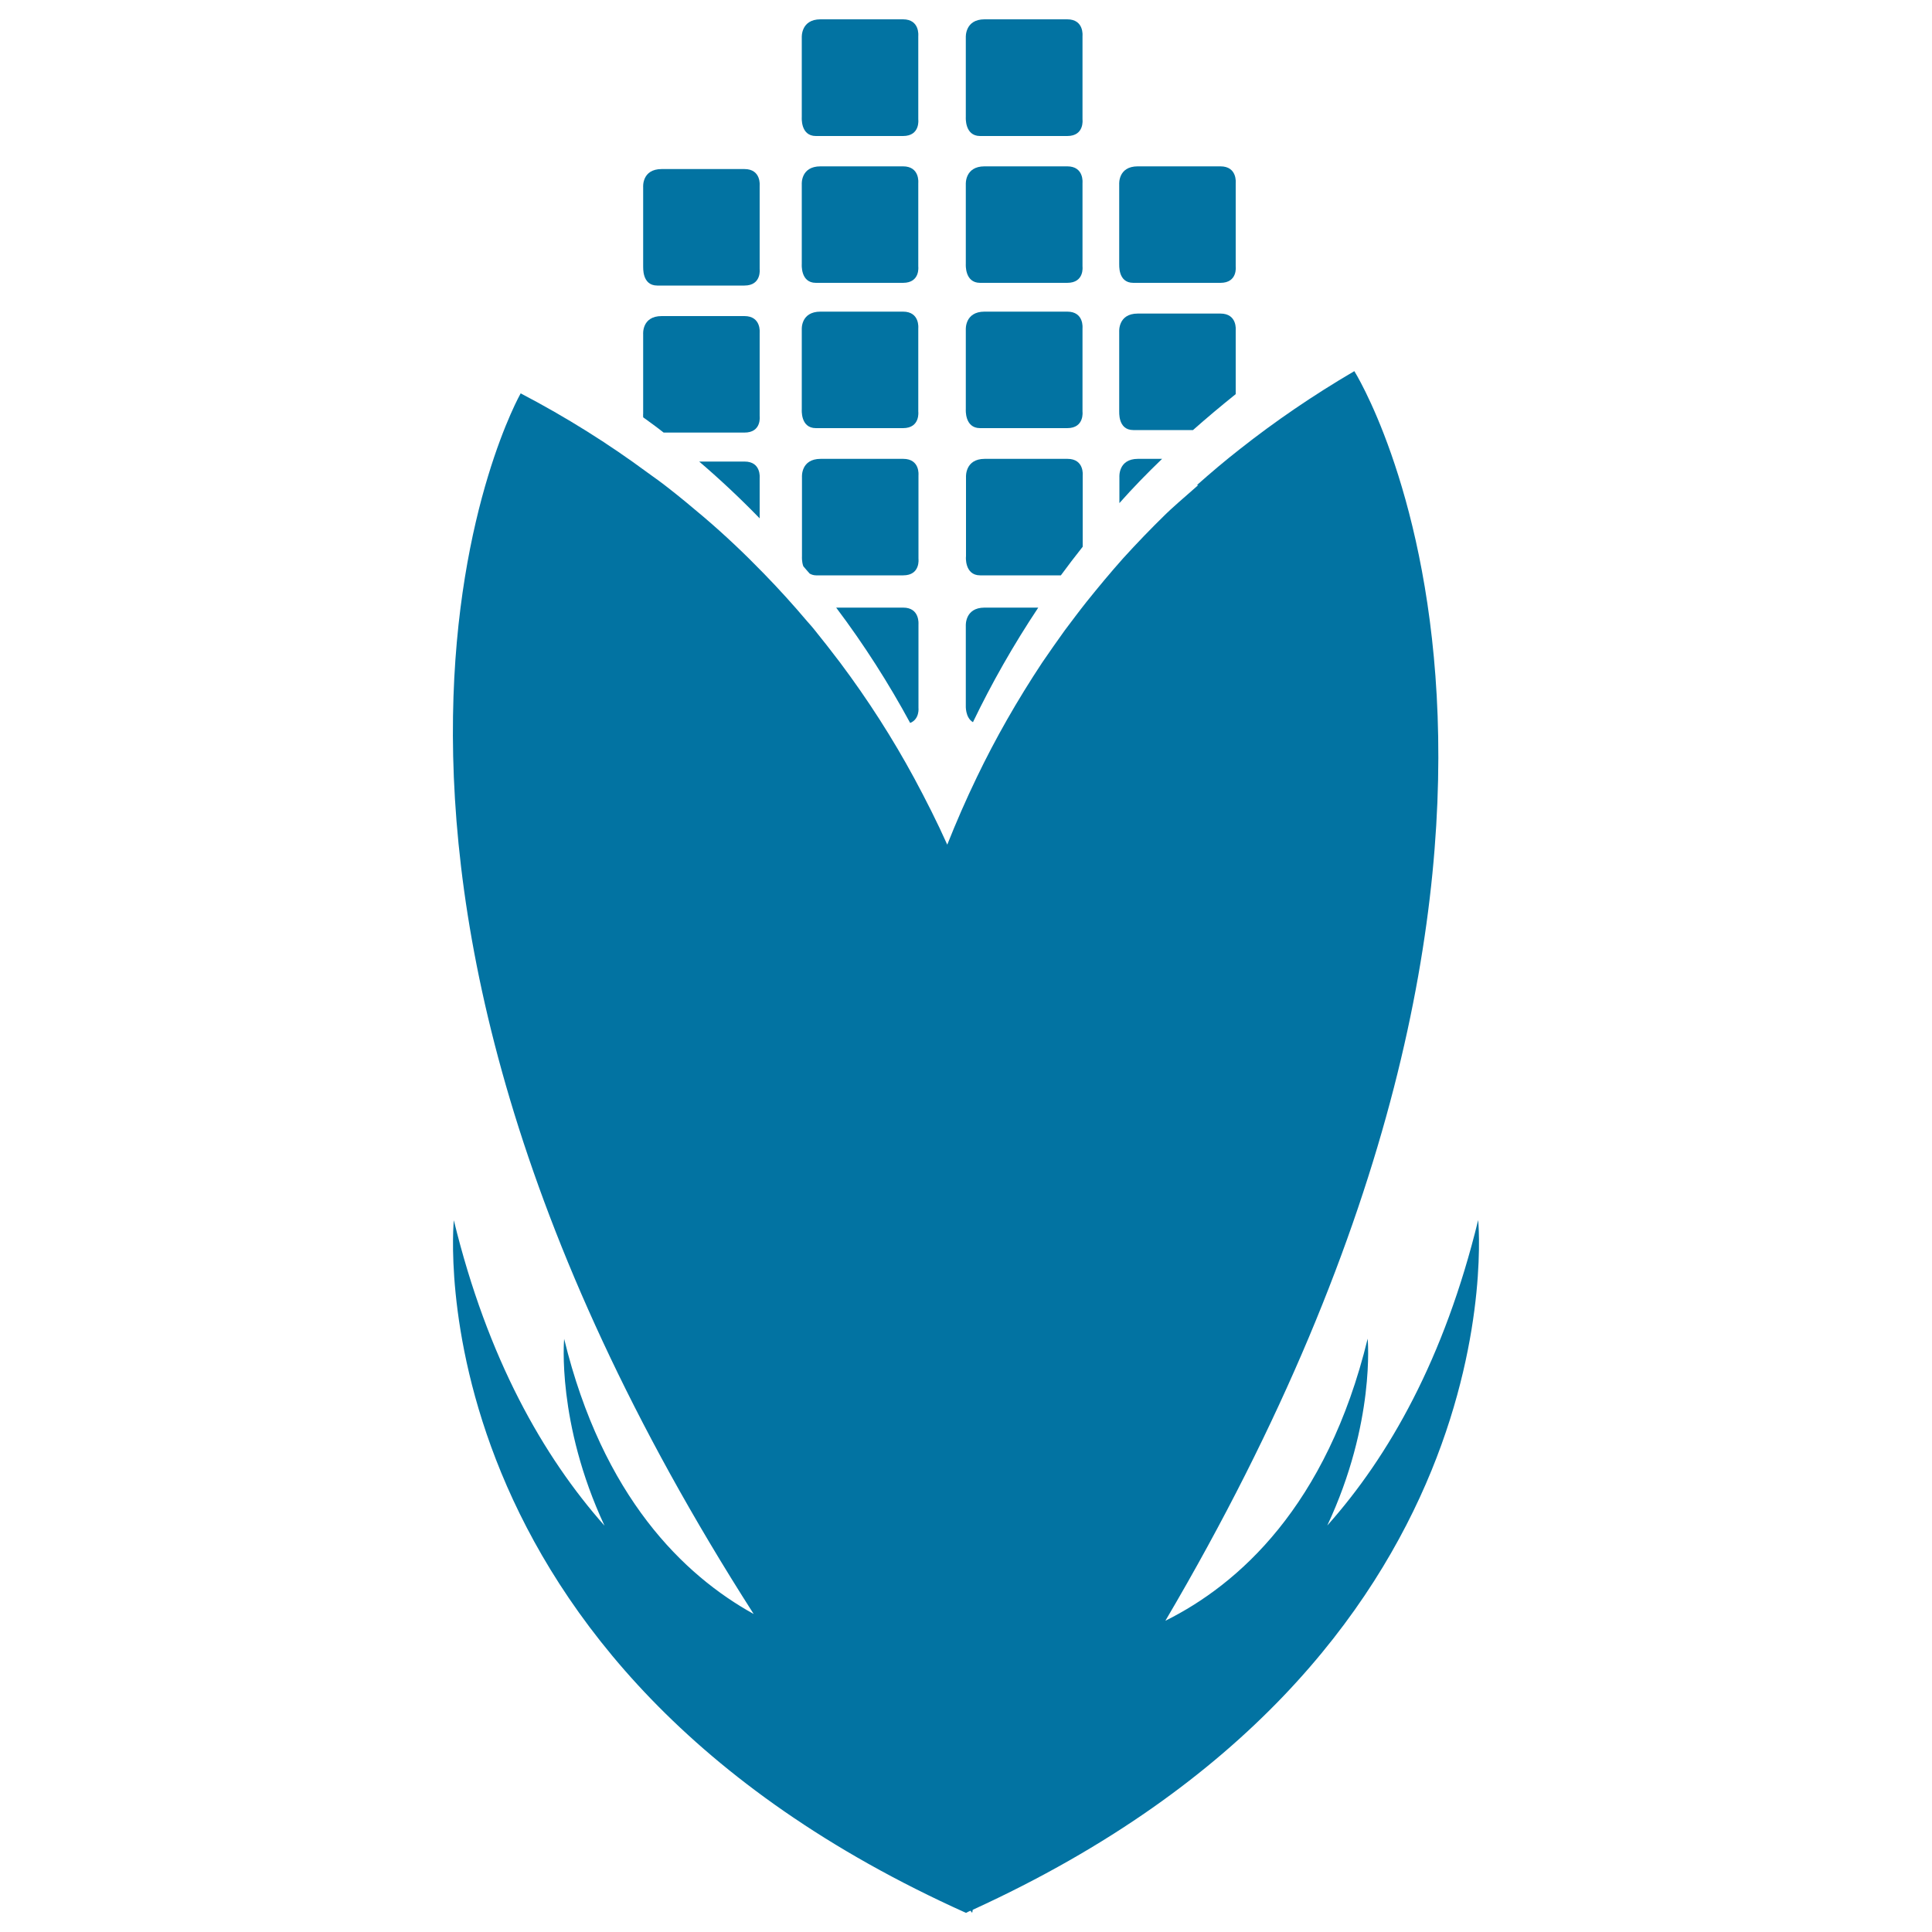
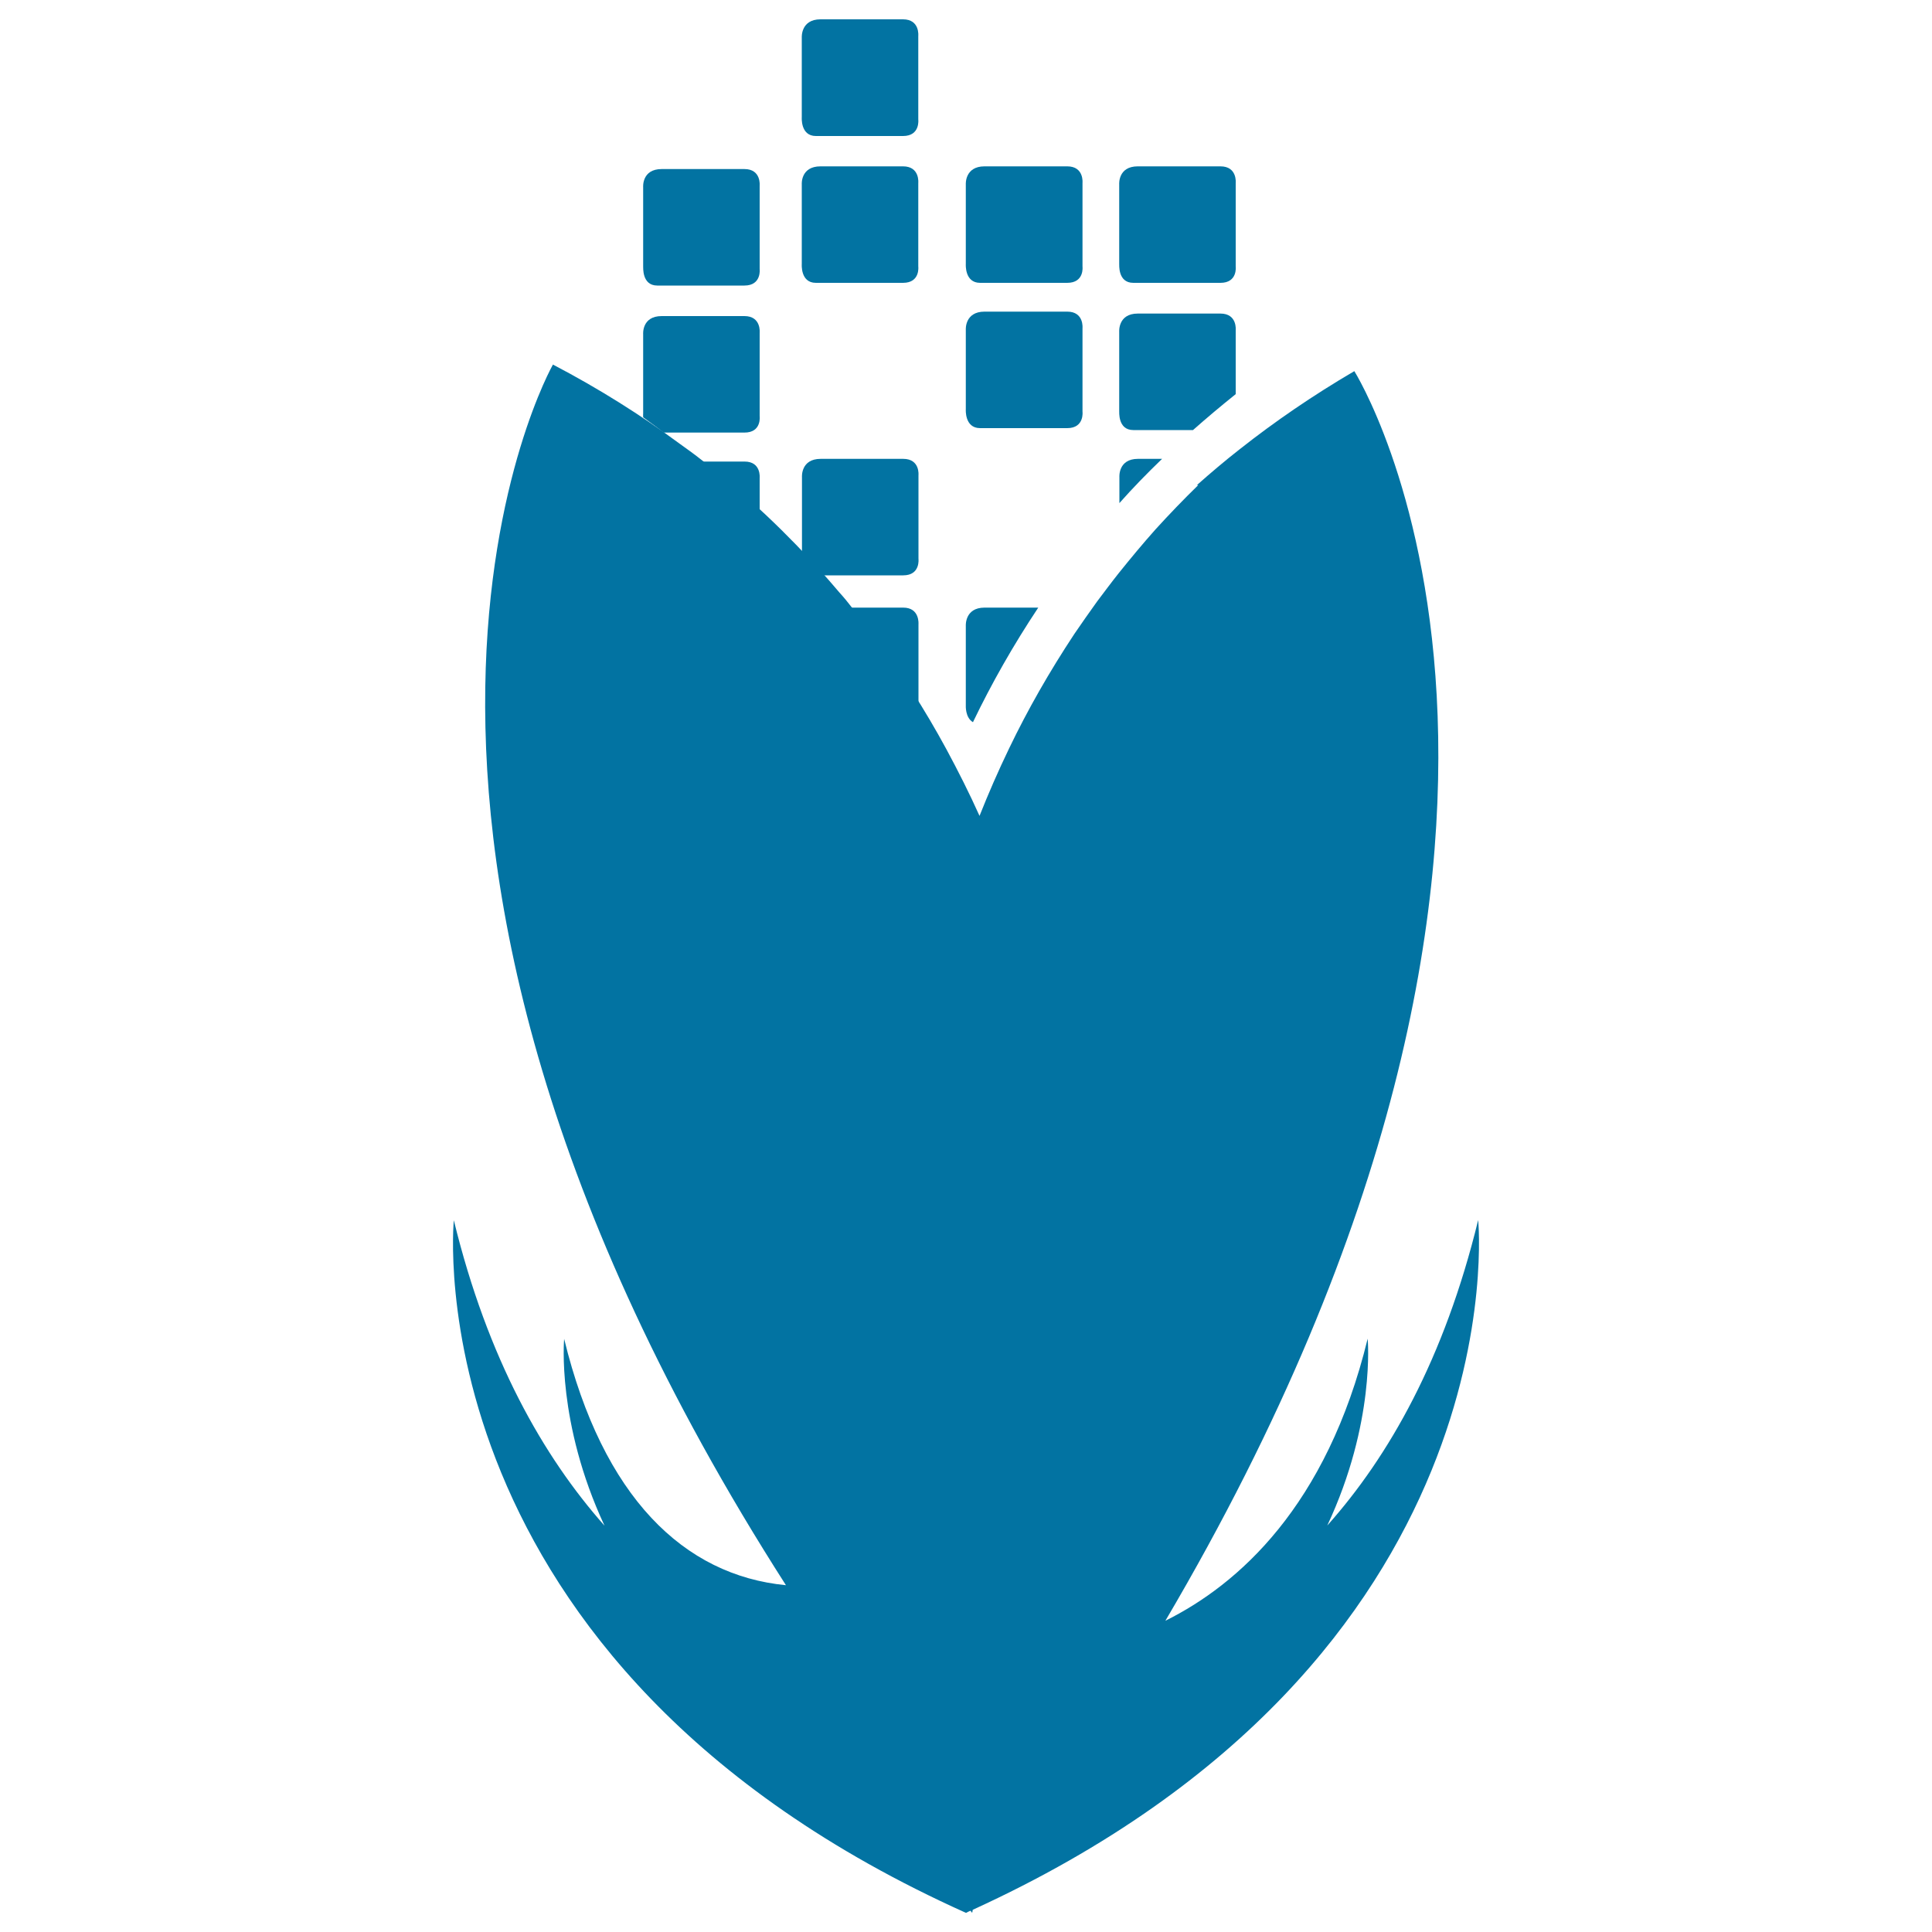
<svg xmlns="http://www.w3.org/2000/svg" viewBox="0 0 1000 1000" style="fill:#0273a2">
  <title>Geometrical Corn Cob SVG icon</title>
  <g>
    <g id="b152_cob">
      <path d="M422.3,70.4c9,0,36.1,0,45.1,0c9,0,7.9-8.6,7.9-8.6V18.6c0,0,0.9-8.6-7.9-8.6c-8.7,0-32.4,0-42.7,0c-10.3,0-9.7,9.4-9.7,9.4v41.2C415,60.6,414.2,70.4,422.3,70.4z" />
-       <path d="M507.3,70.4c9,0,36.1,0,45.1,0c9,0,7.9-8.6,7.9-8.6V18.6c0,0,0.9-8.6-7.9-8.6s-32.5,0-42.8,0c-10.3,0-9.7,9.4-9.7,9.4v41.2C499.9,60.6,499.2,70.4,507.3,70.4z" />
      <path d="M422.3,146.4c9,0,36.1,0,45.1,0c9,0,7.9-8.5,7.9-8.5V94.7c0,0,0.9-8.6-7.9-8.6c-8.7,0-32.4,0-42.7,0c-10.4,0-9.7,9.3-9.7,9.3v41.2C415,136.7,414.2,146.4,422.3,146.4z" />
      <path d="M507.3,146.4c9,0,36.1,0,45.1,0c9,0,7.9-8.5,7.9-8.5V94.7c0,0,0.9-8.6-7.9-8.6s-32.5,0-42.8,0c-10.3,0-9.7,9.3-9.7,9.3v41.2C499.9,136.7,499.2,146.4,507.3,146.4z" />
-       <path d="M422.3,221.6c9,0,36.1,0,45.1,0c9,0,7.9-8.6,7.9-8.6v-43.1c0,0,0.9-8.6-7.9-8.6c-8.7,0-32.4,0-42.7,0c-10.4,0-9.7,9.3-9.7,9.3v41.2C415,211.9,414.2,221.6,422.3,221.6z" />
      <path d="M507.3,221.6c9,0,36.1,0,45.1,0c9,0,7.9-8.6,7.9-8.6v-43.1c0,0,0.9-8.6-7.9-8.6s-32.5,0-42.8,0c-10.3,0-9.7,9.3-9.7,9.3v41.2C499.9,211.9,499.2,221.6,507.3,221.6z" />
      <path d="M475.4,289.2V246c0,0,0.9-8.5-7.9-8.5c-8.7,0-32.4,0-42.7,0c-10.4,0-9.7,9.4-9.7,9.4V288c0,0-0.2,2.7,0.7,5.1c1.1,1.3,2.2,2.6,3.3,3.8c0.9,0.5,2,0.9,3.3,0.9c9,0,36.1,0,45.1,0C476.5,297.8,475.4,289.2,475.4,289.2z" />
-       <path d="M507.3,297.8c8.1,0,30.7,0,41.8,0c3.6-4.9,7.4-9.9,11.3-14.8V246c0,0,0.9-8.5-7.9-8.5c-8.7,0-32.5,0-42.8,0s-9.7,9.4-9.7,9.4V288C499.9,288,499.2,297.8,507.3,297.8z" />
      <path d="M586.6,146.4c9,0,36.1,0,45.1,0c9,0,7.9-8.5,7.9-8.5V94.7c0,0,0.9-8.6-7.9-8.6c-8.7,0-32.5,0-42.8,0s-9.6,9.3-9.6,9.3v41.2C579.4,136.7,578.4,146.4,586.6,146.4z" />
      <path d="M586.6,222.6c5.9,0,19.6,0,30.9,0c7.1-6.3,14.5-12.5,22.1-18.6v-33.1c0,0,0.9-8.6-7.9-8.6c-8.7,0-32.5,0-42.8,0s-9.6,9.4-9.6,9.4v41.2C579.4,212.8,578.4,222.6,586.6,222.6z" />
      <path d="M601.5,237.5c-4.9,0-9.3,0-12.5,0c-10.3,0-9.6,9.4-9.6,9.4v13.5C586.3,252.6,593.7,245,601.5,237.5z" />
      <path d="M340.2,147.8c9,0,36.1,0,45.1,0c9,0,7.9-8.6,7.9-8.6V96.1c0,0,0.9-8.6-7.9-8.6c-8.8,0-32.5,0-42.8,0c-10.4,0-9.6,9.4-9.6,9.4V138C333,138.1,332.1,147.8,340.2,147.8z" />
      <path d="M393.2,215.3v-43.1c0,0,0.9-8.6-7.9-8.6c-8.8,0-32.5,0-42.8,0c-10.4,0-9.6,9.4-9.6,9.4v41.1c0,0-0.1,0.8,0,1.9c3.6,2.6,7.2,5.2,10.6,7.9c11.1,0,33.6,0,41.7,0C394.4,224,393.2,215.3,393.2,215.3z" />
      <path d="M385.4,238.9c-4.9,0-14.3,0-23.5,0c11.1,9.5,21.5,19.3,31.3,29.4v-20.9C393.2,247.4,394.1,238.9,385.4,238.9z" />
      <path d="M467.5,314.5c-6.9,0-23.1,0-34.7,0c14.6,19.4,27.3,39.4,38.3,59.7c5-2,4.3-7.9,4.3-7.9v-43.1C475.4,323.1,476.2,314.5,467.5,314.5z" />
      <path d="M503.6,373.8c9.6-20,20.9-39.9,33.8-59.3c-9.9,0-21.4,0-27.8,0c-10.3,0-9.7,9.4-9.7,9.4v41.2C499.9,365.1,499.5,371.4,503.6,373.8z" />
-       <path d="M765.1,631.5c-17.5,71.8-46.2,122.3-78.1,158.1c25-53.3,20.9-96.7,20.9-96.7c-21.2,86.9-67.1,127.3-104.7,146c244.1-414.4,97.8-646.8,97.8-646.8c-21.5,12.6-41.2,26.1-59.3,40.4c-7.7,6-15.1,12.3-22.2,18.6c0.2,0,0.5,0,0.7,0c-7.5,6.5-14.6,12.8-16.7,14.9c-7.7,7.5-15.1,15.2-22.1,22.9c-6.6,7.4-12.9,15-19,22.6c-3.9,4.9-7.6,9.9-11.3,14.8c-4,5.6-7.9,11.1-11.7,16.7c-12.9,19.5-24.2,39.3-33.8,59.3c-5.6,11.6-10.7,23.3-15.3,34.9c-5.2-11.6-11-23.1-17.2-34.6c-11-20.3-23.7-40.2-38.3-59.7c-4.4-5.8-9-11.7-13.7-17.5c-1-1.3-2.2-2.5-3.3-3.8c-7.1-8.4-14.6-16.7-22.5-24.8c-9.8-10.1-20.2-20-31.4-29.5c-5.9-5-11.9-10-18.2-14.9c-3.4-2.7-7.1-5.3-10.7-7.9c-19.9-14.7-41.6-28.4-65.5-40.9c0,0-133.6,234.8,120.6,631.8C354,815.4,312,775,292,693c0,0-4,43.3,20.9,96.7c-31.7-35.8-60.5-86.3-78-158.1c0,0-22.9,229.1,265.1,358.5c0.8-0.4,1.5-0.8,2.3-1.1c0.3,0.3,0.6,0.7,0.9,1.1l0.3-1.6C787.7,858.6,765.1,631.5,765.1,631.5z" />
+       <path d="M765.1,631.5c-17.5,71.8-46.2,122.3-78.1,158.1c25-53.3,20.9-96.7,20.9-96.7c-21.2,86.9-67.1,127.3-104.7,146c244.1-414.4,97.8-646.8,97.8-646.8c-21.5,12.6-41.2,26.1-59.3,40.4c-7.7,6-15.1,12.3-22.2,18.6c0.2,0,0.5,0,0.7,0c-7.7,7.5-15.1,15.2-22.1,22.9c-6.6,7.4-12.9,15-19,22.6c-3.9,4.9-7.6,9.9-11.3,14.8c-4,5.6-7.9,11.1-11.7,16.7c-12.9,19.5-24.2,39.3-33.8,59.3c-5.6,11.6-10.7,23.3-15.3,34.9c-5.2-11.6-11-23.1-17.2-34.6c-11-20.3-23.7-40.2-38.3-59.7c-4.4-5.8-9-11.7-13.7-17.5c-1-1.3-2.2-2.5-3.3-3.8c-7.1-8.4-14.6-16.7-22.5-24.8c-9.8-10.1-20.2-20-31.4-29.5c-5.9-5-11.9-10-18.2-14.9c-3.4-2.7-7.1-5.3-10.7-7.9c-19.9-14.7-41.6-28.4-65.5-40.9c0,0-133.6,234.8,120.6,631.8C354,815.4,312,775,292,693c0,0-4,43.3,20.9,96.7c-31.7-35.8-60.5-86.3-78-158.1c0,0-22.9,229.1,265.1,358.5c0.8-0.4,1.5-0.8,2.3-1.1c0.3,0.3,0.6,0.7,0.9,1.1l0.3-1.6C787.7,858.6,765.1,631.5,765.1,631.5z" />
    </g>
  </g>
</svg>